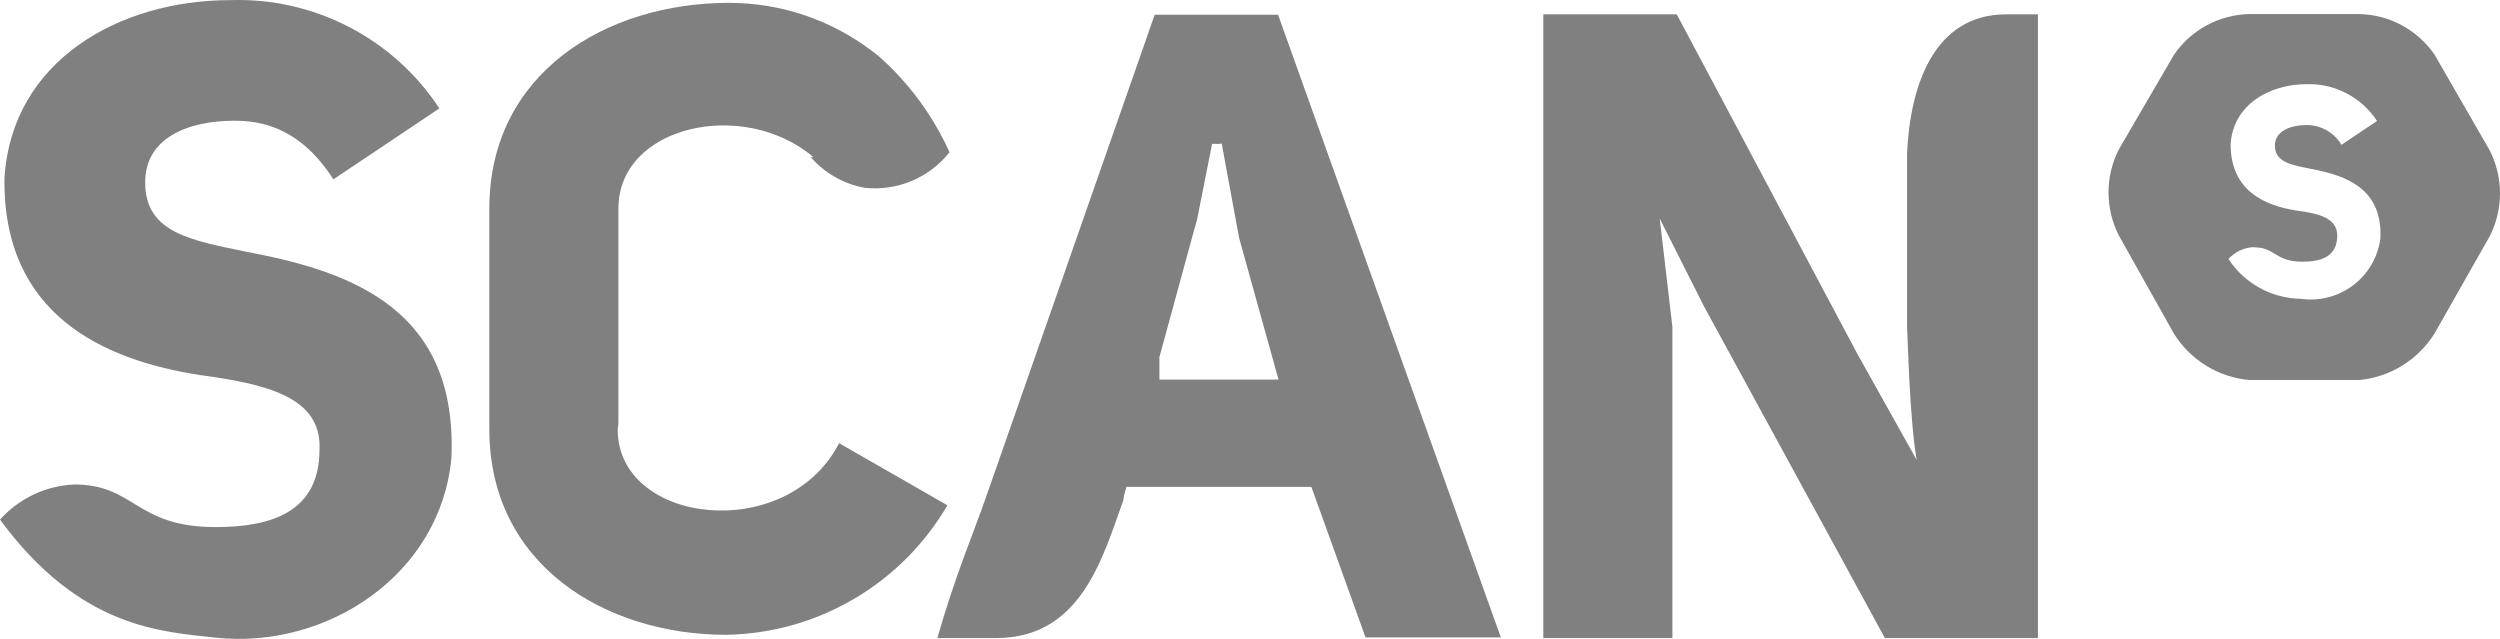
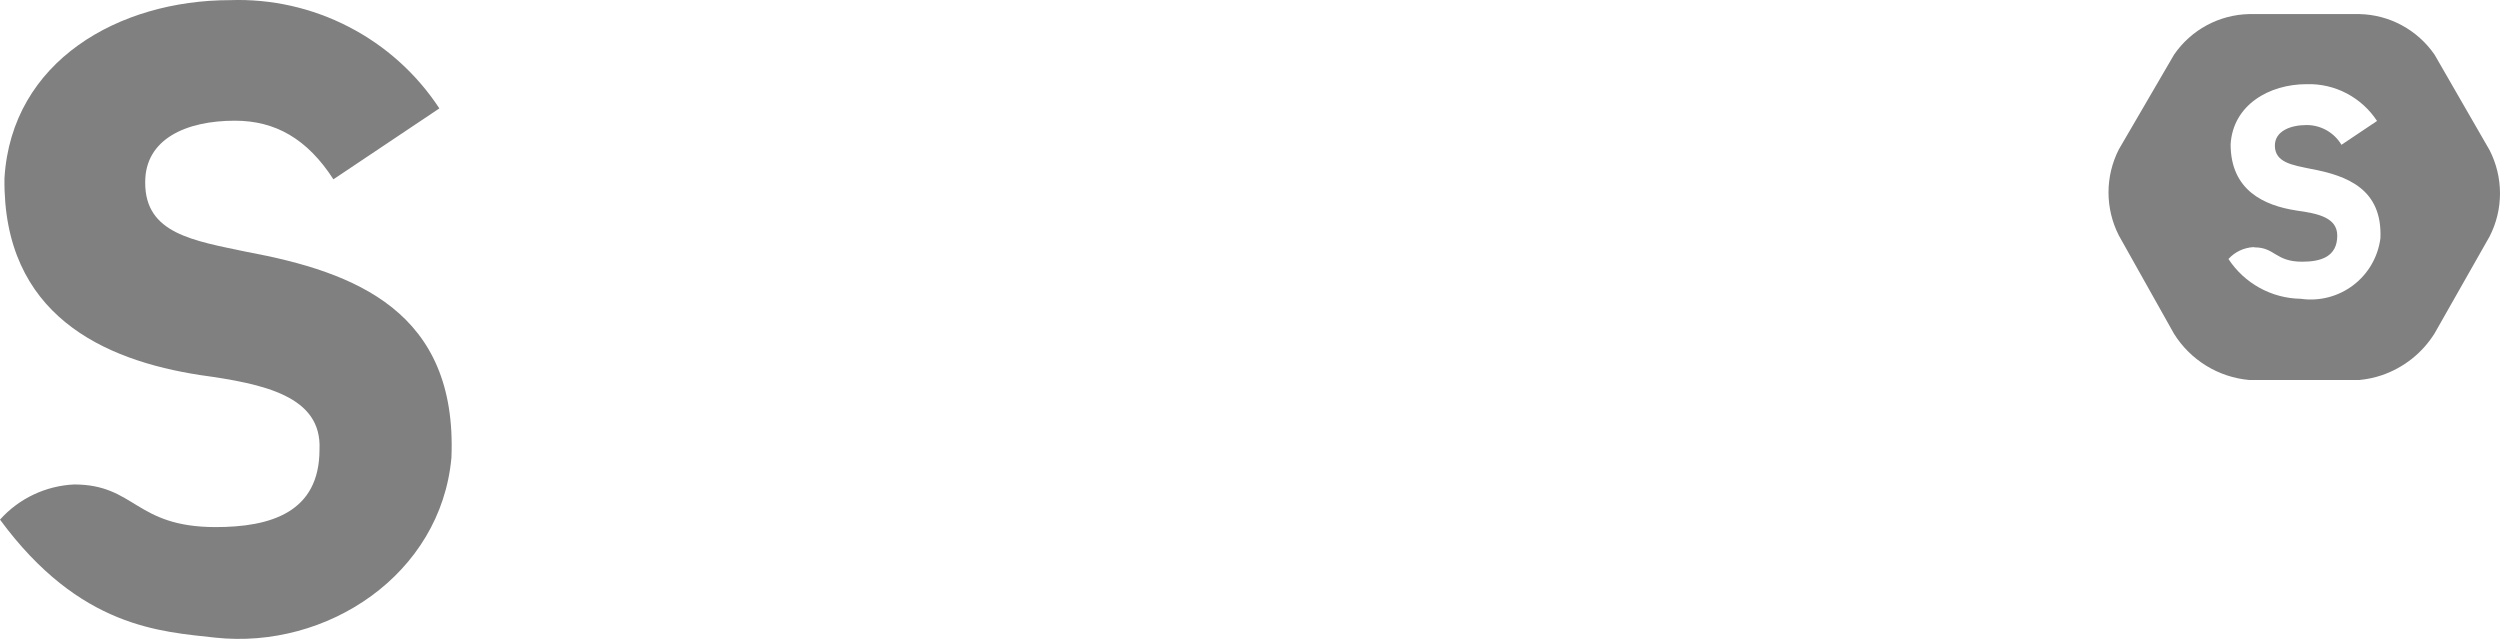
<svg xmlns="http://www.w3.org/2000/svg" version="1.1" id="logo" x="0px" y="0px" width="221.839px" height="56.693px" viewBox="0 0 221.839 56.693" xml:space="preserve">
  <path fill="#808080" d="M220.918,13.329l-4.886-8.478c-0.748-1.084-1.74-1.977-2.898-2.604c-1.158-0.628-2.45-0.97-3.768-0.998  h-9.785c-1.317,0.028-2.609,0.369-3.77,0.996c-1.158,0.626-2.15,1.52-2.895,2.606l-4.9,8.406c-0.602,1.183-0.916,2.491-0.917,3.818  c0.001,1.328,0.315,2.636,0.917,3.819l4.9,8.73c0.72,1.15,1.697,2.117,2.853,2.828s2.46,1.145,3.812,1.266h9.785  c0.676-0.064,1.34-0.205,1.982-0.422c1.941-0.66,3.596-1.969,4.684-3.709l4.886-8.608c0.606-1.184,0.922-2.495,0.921-3.825  C221.837,15.824,221.521,14.514,220.918,13.329 M211.229,21.134c-0.211,1.658-1.08,3.162-2.41,4.172  c-1.33,1.011-3.011,1.446-4.664,1.207c-2.59-0.041-4.992-1.364-6.412-3.53c0.285-0.315,0.629-0.57,1.012-0.751  c0.384-0.179,0.799-0.283,1.222-0.305l0.083,0.024c1.827,0,1.827,1.272,4.229,1.272c1.645,0,3.109-0.432,3.109-2.316  c0-1.598-1.693-1.958-3.603-2.223c-2.905-0.443-5.859-1.801-5.859-5.883c0.216-3.494,3.423-5.332,6.748-5.332  c1.233-0.037,2.455,0.245,3.548,0.818c1.092,0.574,2.021,1.416,2.696,2.448l-3.157,2.114c-0.648-1.087-1.82-1.752-3.087-1.753  c-1.452,0-2.821,0.541-2.821,1.825c0,1.513,1.572,1.729,3.194,2.065C208.272,15.586,211.407,16.763,211.229,21.134" />
  <path fill="#808080" d="M21.937,22.358c-4.814-1.009-9.052-1.633-9.052-6.135v-0.072c0-3.807,3.612-5.441,7.96-5.441  c3.578,0,6.412,1.598,8.741,5.201l9.401-6.292c-2.008-3.061-4.772-5.552-8.025-7.231c-3.25-1.684-6.879-2.503-10.538-2.376  c-9.858,0-19.404,5.391-20.028,15.803c-0.156,12.115,8.777,16.15,17.389,17.47c5.668,0.781,10.793,1.873,10.566,6.604  c0,5.586-4.336,6.883-9.234,6.883c-7.156-0.014-7.086-3.77-12.529-3.783c-1.25,0.057-2.477,0.361-3.607,0.896  C1.848,44.42,0.834,45.176,0,46.11c7.095,9.643,14.3,9.932,19.103,10.471c9.907,1.07,20.018-5.596,20.955-15.971  C40.597,27.642,31.543,24.148,21.937,22.358" />
-   <path fill="#808080" d="M6.556,42.989c0.011,0,0.021,0,0.031,0c0.002,0,0.004,0,0.006,0H6.556z" />
-   <path fill="#808080" d="M74.459,39.327c-4.659,9.006-19.646,7.205-19.646-1.201l0.061-0.59v-19.03  c0-7.373,11.109-9.823,17.305-4.563h-0.24c1.244,1.428,2.938,2.389,4.803,2.725c2.881,0.302,5.715-0.889,7.516-3.158  c-1.104-2.446-2.59-4.7-4.402-6.678c-0.604-0.657-1.242-1.282-1.914-1.871l-0.455-0.349l-0.119-0.096  c-3.651-2.77-8.11-4.267-12.693-4.262c-10.867,0-21.254,6.207-21.254,18.252v19.571c0,12.115,10.375,18.252,21.014,18.252  c1.984-0.033,3.956-0.322,5.866-0.855c3.836-1.078,7.33-3.123,10.147-5.939c1.402-1.404,2.619-2.984,3.621-4.697L74.459,39.327z" />
-   <path fill="#808080" d="M169.226,13.534v15.501c0.07,1.2,0.228,8.202,0.852,11.78l-5.271-9.426L148.787,1.272h-11.84v55.345h11.455  V29l-1.127-9.606l3.913,7.757l16.068,29.467h13.58V1.272h-2.811C171.673,1.272,169.515,7.481,169.226,13.534" />
-   <polygon fill="#808080" points="169.223,13.452 169.222,13.479 169.223,13.506 169.226,13.534 169.226,13.425 " />
-   <path fill="#808080" d="M102.462,1.31L87.548,43.961c-1.201,3.469-2.727,6.928-4.372,12.656H88.4c7.601,0,9.476-7.289,11.276-12.213  c0.041-0.305,0.104-0.607,0.188-0.904c0.026-0.1,0.057-0.199,0.088-0.297h16.414l4.803,13.354h12.008L113.411,1.31H102.462z   M102.882,33.682v-1.91h-0.024l3.099-11.346l0.264-0.936l1.334-6.725h0.756v-0.036h0.096l1.551,8.405l3.492,12.548H102.882z" />
</svg>